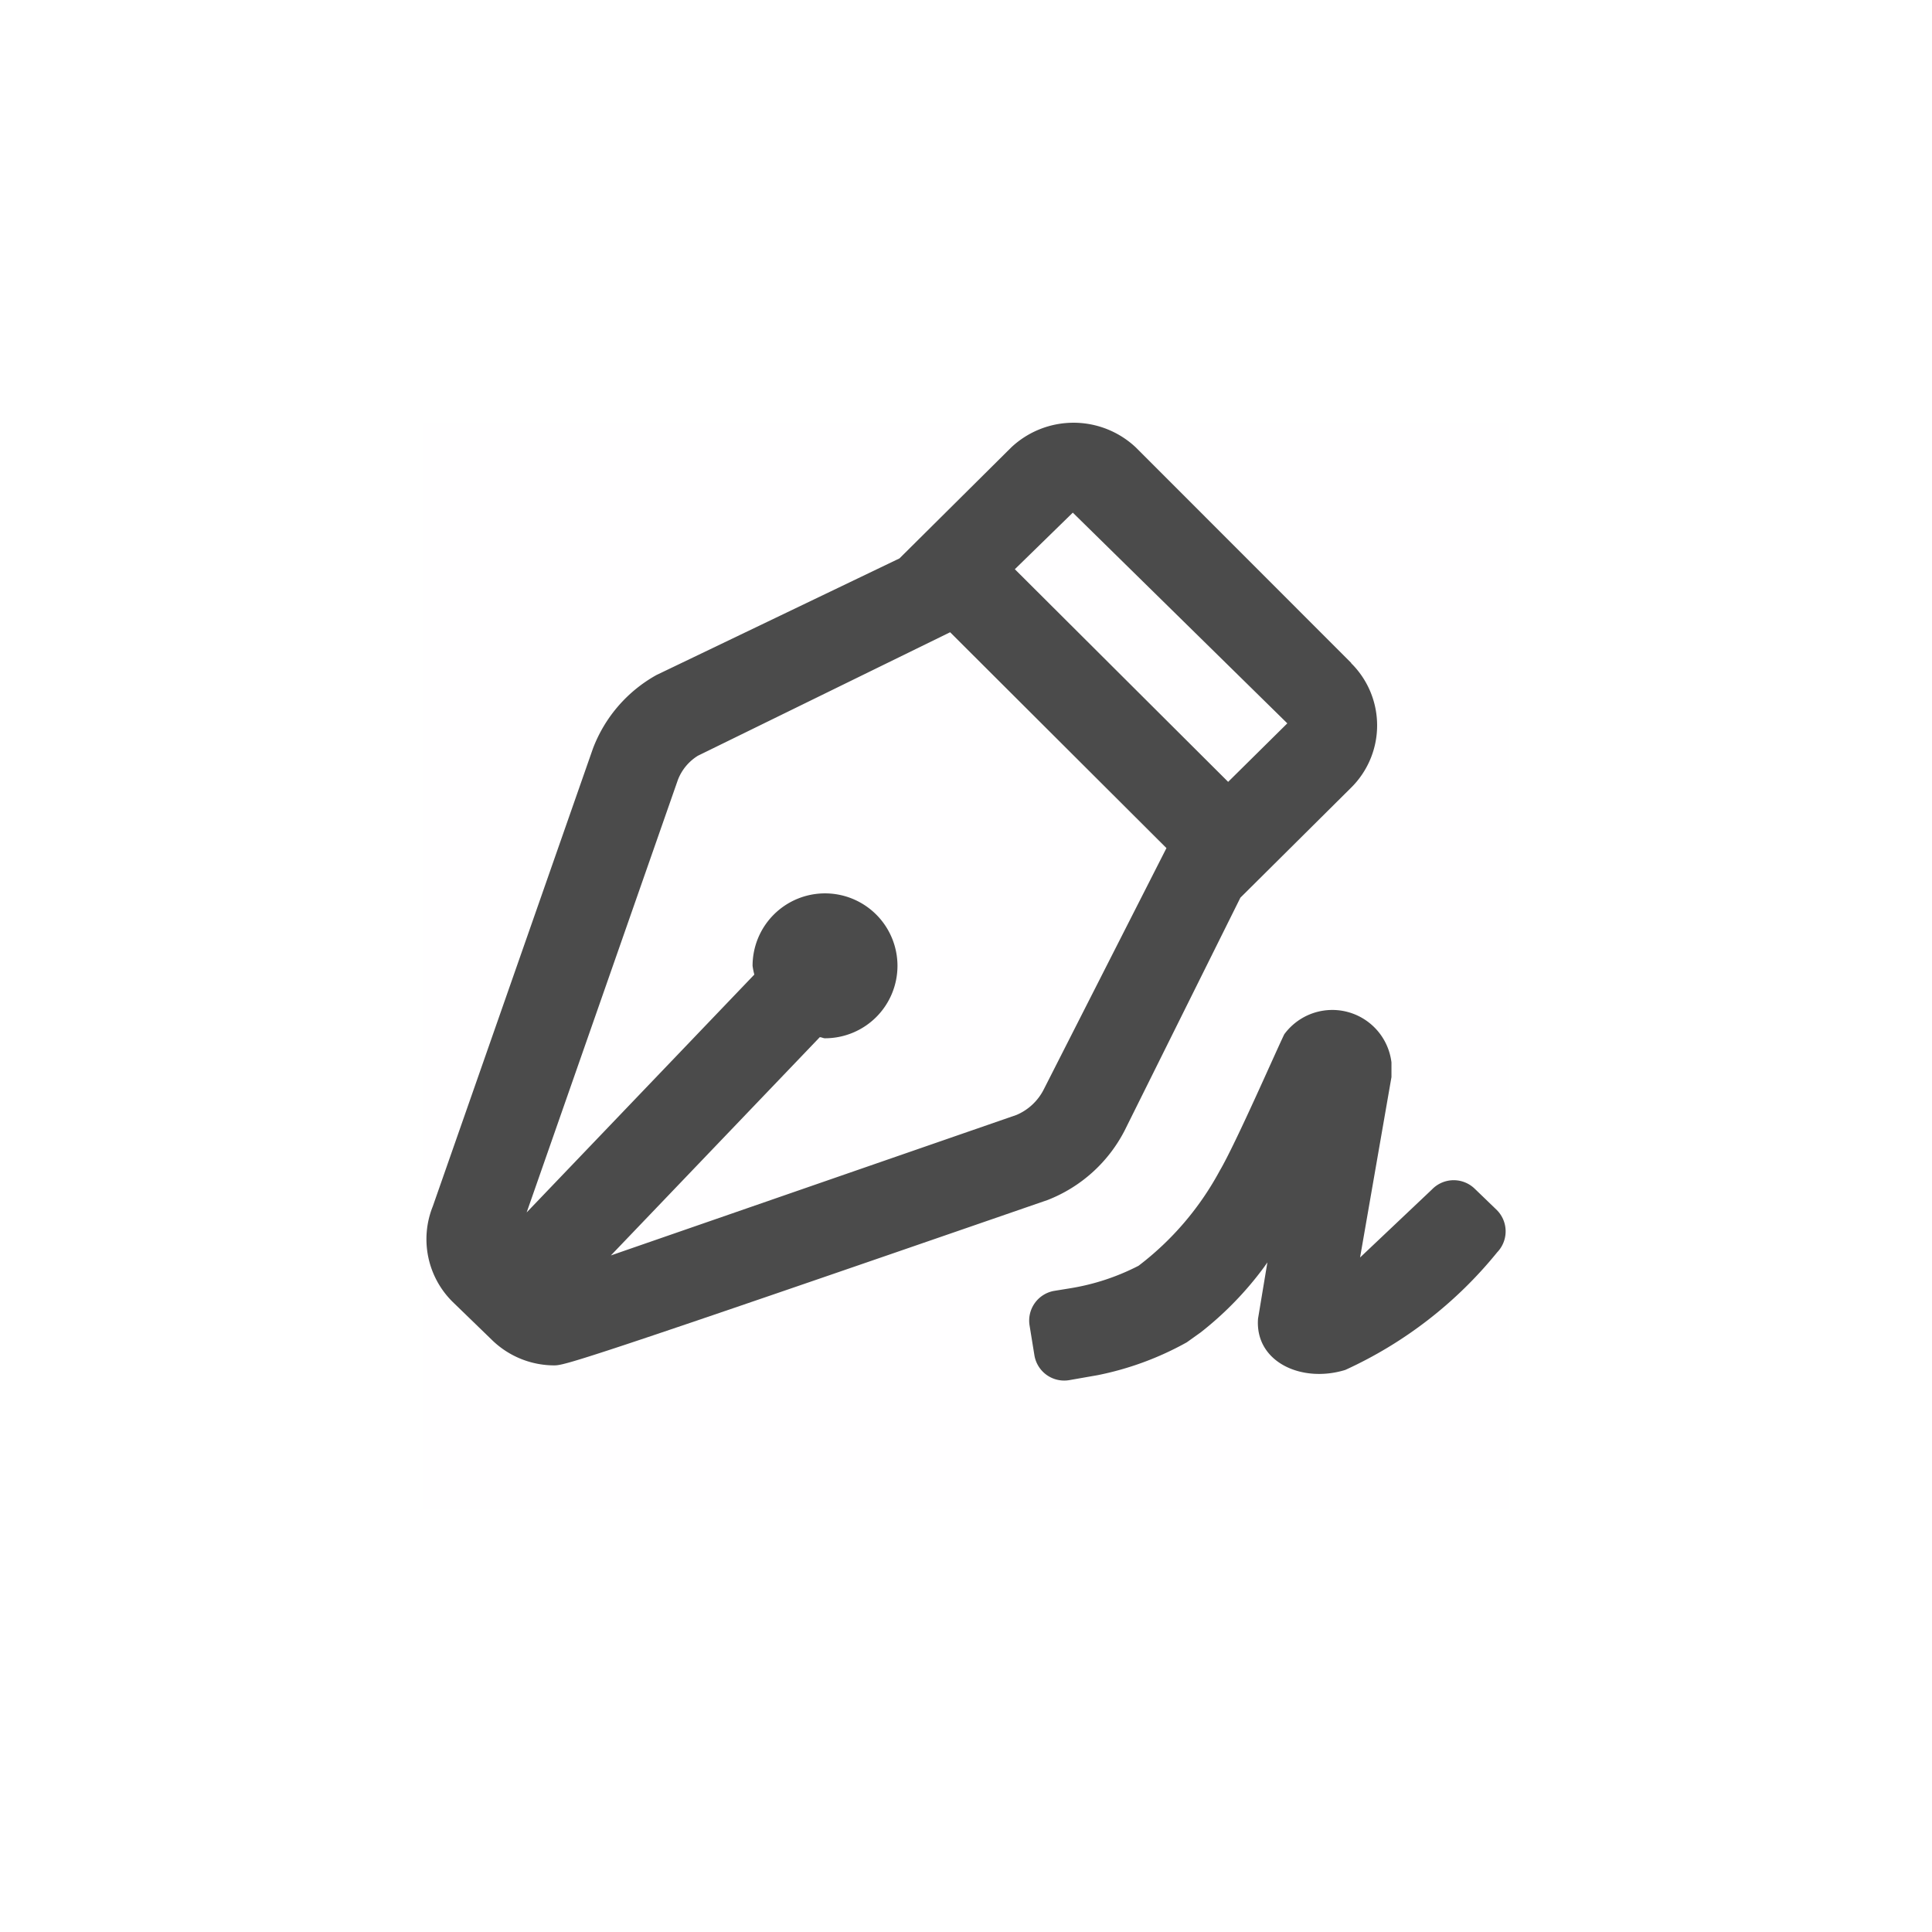
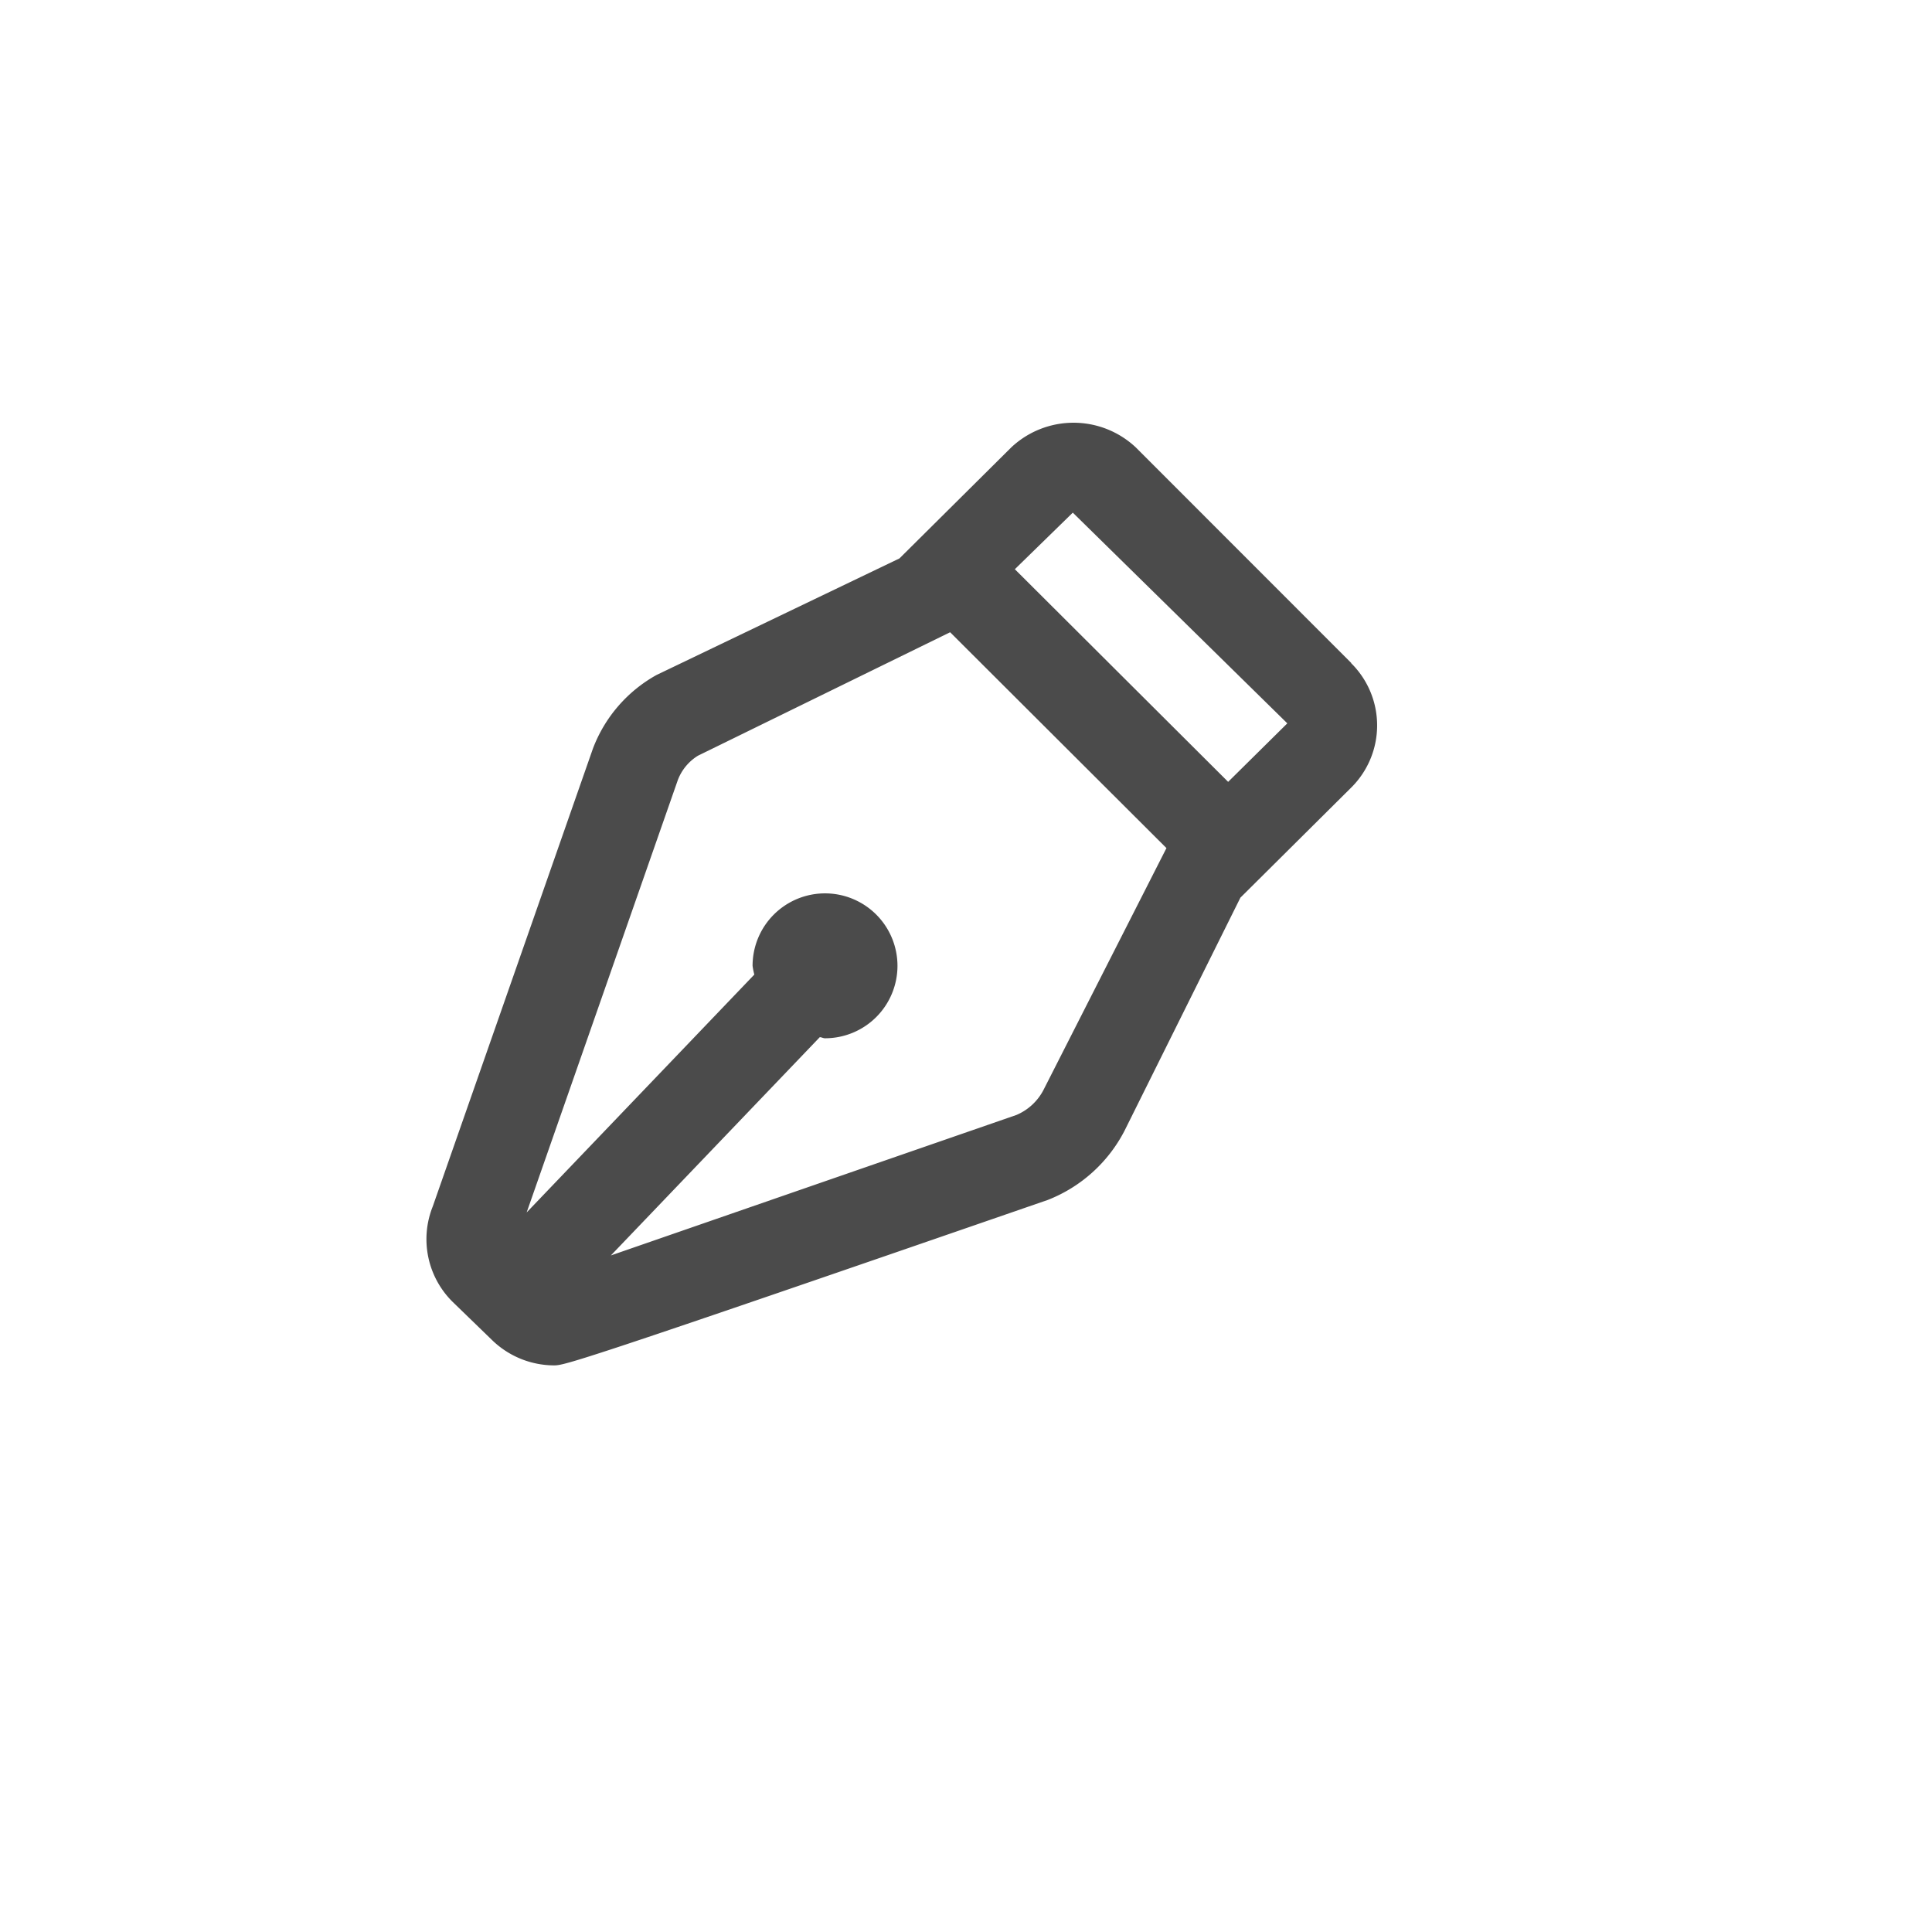
<svg xmlns="http://www.w3.org/2000/svg" width="32" height="32" viewBox="0 0 32 32">
  <g id="Group_602387" data-name="Group 602387" transform="translate(-3164 -5112)">
-     <rect id="Rectangle_605785" data-name="Rectangle 605785" width="32" height="32" transform="translate(3164 5112)" fill="none" />
    <g id="SDC_AddSignature_18_N" transform="translate(3171 5119)">
      <g id="target_area" data-name="target area" transform="translate(-848 -268)" opacity="0.005">
-         <rect id="target_area_18px" data-name="target area 18px" width="18" height="18" transform="translate(848 268)" fill="#f0f" />
-       </g>
+         </g>
      <g id="SDC_AddSignature_18_N-2" data-name="SDC_AddSignature_18_N" transform="translate(-0.063 -0.772)">
        <path id="Path_121582" data-name="Path 121582" d="M15.443,4.752l-3.568-3.57a1.506,1.506,0,0,0-2.062,0L7.961,3.021,3.937,4.952A2.344,2.344,0,0,0,2.884,6.17L.231,13.754A1.459,1.459,0,0,0,.56,15.335l.643.623a1.48,1.48,0,0,0,1.036.429c.172,0,.343-.032,8.178-2.74A2.426,2.426,0,0,0,11.689,12.5l1.919-3.86,1.829-1.817a1.45,1.45,0,0,0,.006-2.066Zm-5.092,7.064a.9.9,0,0,1-.452.423L3.181,14.566l3.46-3.615c.03,0,.056.018.087.018a1.2,1.2,0,1,0-1.2-1.2,1.137,1.137,0,0,0,.029.145l-3.771,3.94L4.291,6.689a.814.814,0,0,1,.332-.4L8.8,4.244l3.583,3.575Zm3.054-5.094L9.872,3.2l.96-.937,3.553,3.49Z" fill="#4b4b4b" />
-         <path id="Path_121583" data-name="Path 121583" d="M14.333,10.905a.987.987,0,0,1,1.777.464l0,.243L15.59,14.6l1.191-1.127a.5.5,0,0,1,.707-.013l.36.347a.5.5,0,0,1,.013.707,6.949,6.949,0,0,1-2.515,1.948c-.724.224-1.5-.132-1.446-.849l.155-.932-.059.084a5.567,5.567,0,0,1-1.045,1.075l-.231.165a5.064,5.064,0,0,1-1.476.544l-.474.083a.5.5,0,0,1-.574-.413l-.08-.493a.5.5,0,0,1,.413-.574l.247-.04a3.784,3.784,0,0,0,1.145-.375,4.889,4.889,0,0,0,1.343-1.571c.268-.455.936-1.988,1.071-2.264Z" fill="#4b4b4b" />
      </g>
    </g>
  </g>
</svg>